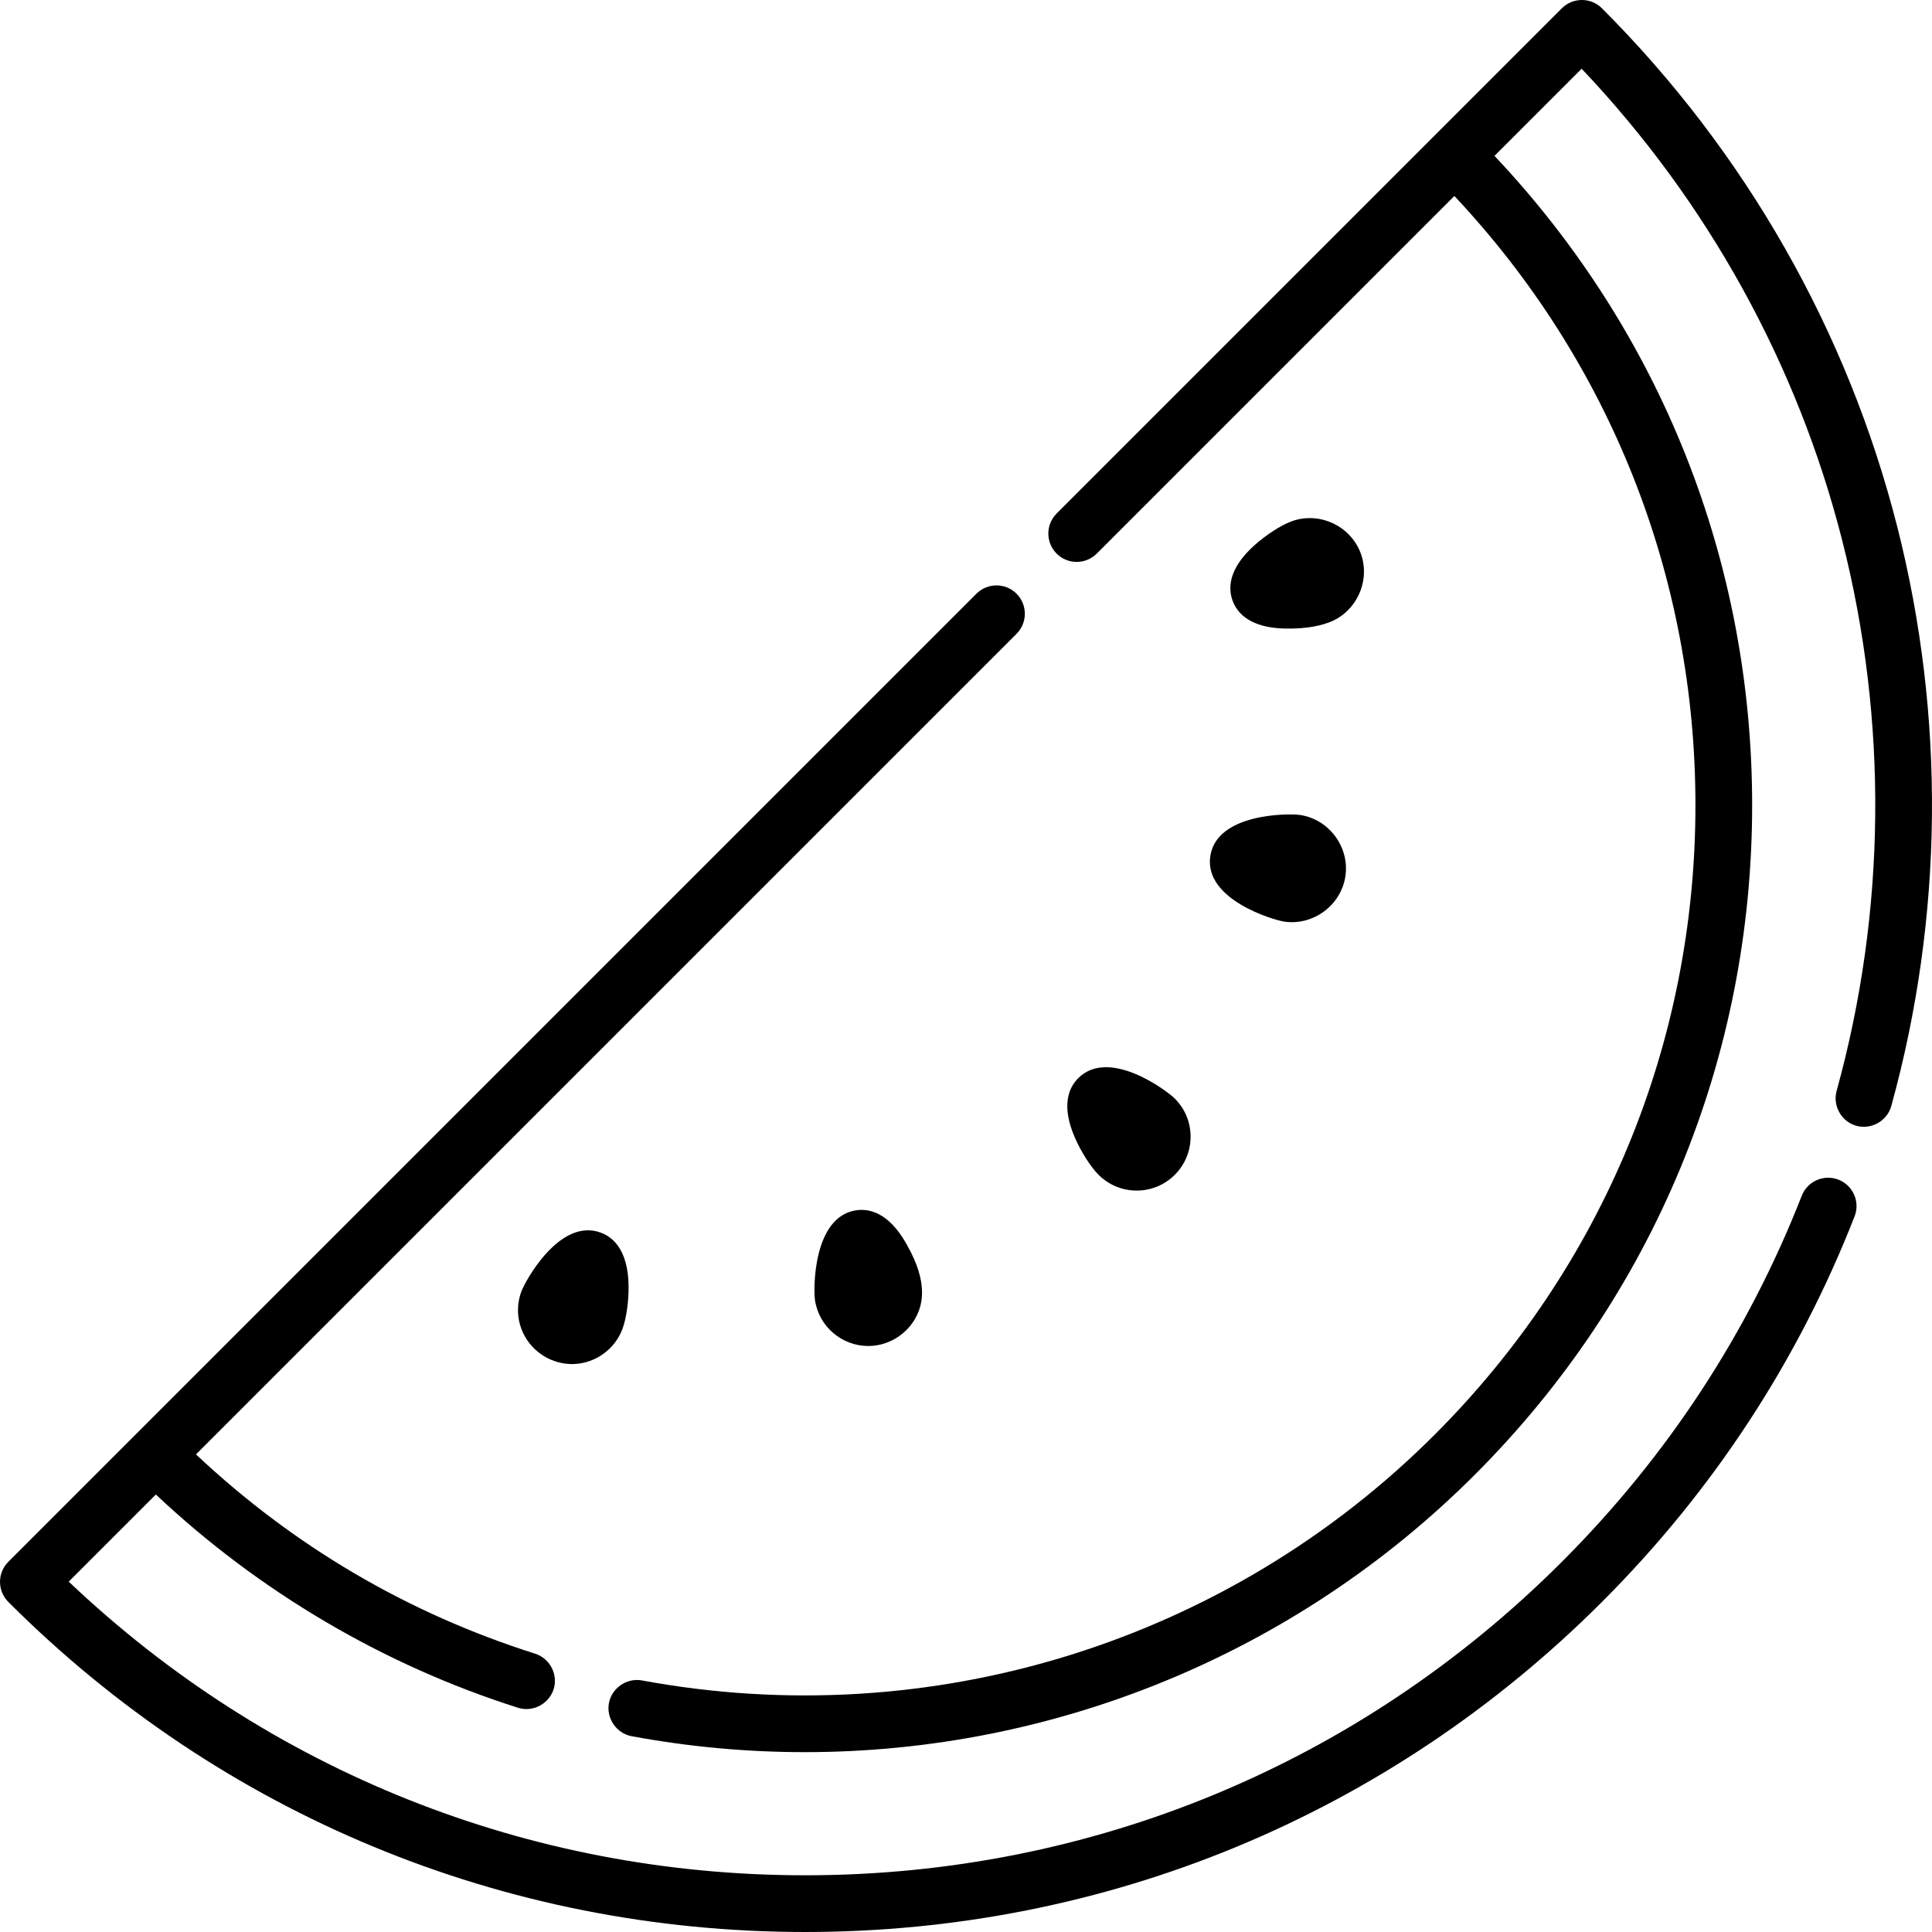
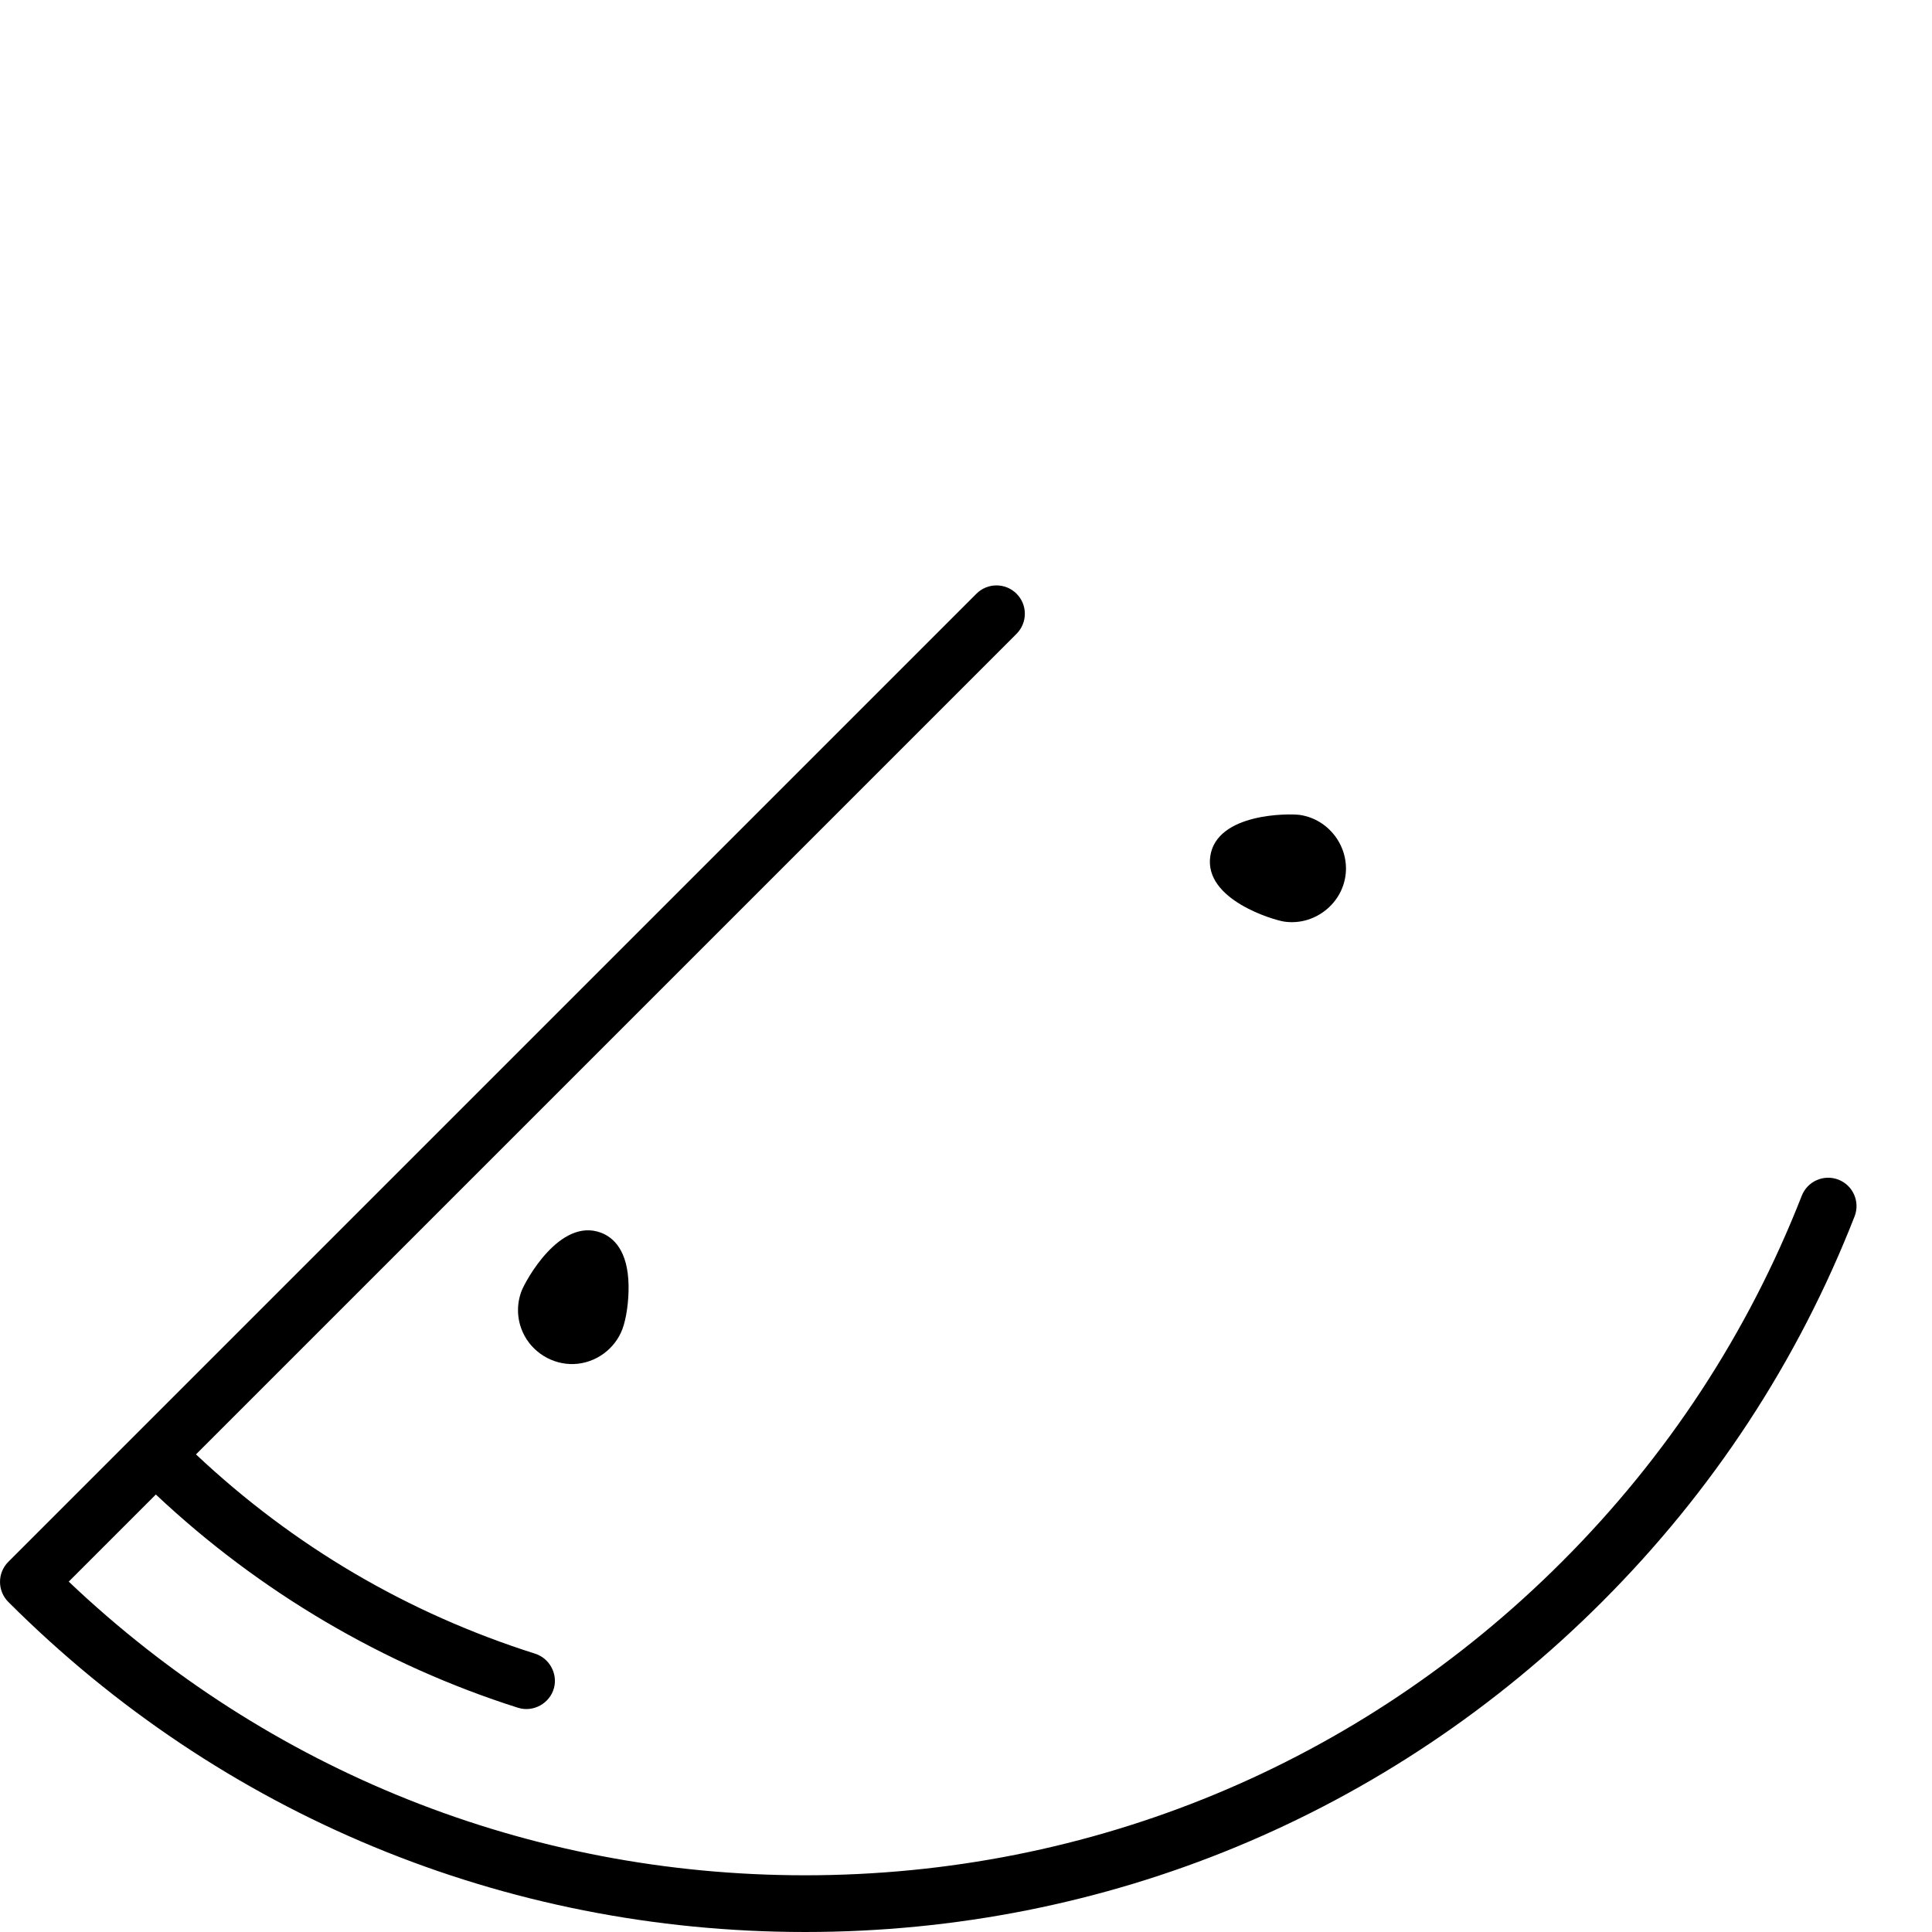
<svg xmlns="http://www.w3.org/2000/svg" width="512" viewBox="0 0 512 512" height="512" data-sanitized-enable-background="new 0 0 512 512" id="Capa_1">
-   <path d="m502.799 139.62c-13.163-51.861-40.226-99.379-78.267-137.42-2.934-2.934-7.693-2.934-10.627 0l-133.885 133.885c-2.935 2.935-2.935 7.693 0 10.628 2.934 2.933 7.693 2.933 10.627 0l94.775-94.775c41.248 43.894 63.886 100.92 63.886 161.431 0 63.022-24.542 122.271-69.105 166.833-54.982 54.983-133.518 79.326-210.074 65.133-4.026-.742-8.012 1.992-8.759 6.019-.747 4.026 1.992 8.012 6.018 8.758 15.293 2.837 30.651 4.226 45.912 4.226 65.999 0 130.029-26.009 177.529-73.508 47.402-47.401 73.507-110.425 73.507-177.461 0-64.526-24.197-125.327-68.282-172.065l23.092-23.092c33.373 35.18 57.199 78.282 69.083 125.106 12.14 47.83 11.619 98.244-1.507 145.793-1.061 3.842 1.172 7.961 4.974 9.164 4.009 1.268 8.395-1.112 9.513-5.164 13.822-50.061 14.371-103.137 1.59-153.491z" />
  <path d="m487.221 312.628c-3.865-1.513-8.224.395-9.737 4.259-14.267 36.458-35.657 69.1-63.576 97.018-53.566 53.567-124.784 83.066-200.537 83.066-73.242 0-142.248-27.578-195.158-77.823l23.087-23.088c27.35 25.751 60.384 45.224 95.975 56.514 4.065 1.294 8.486-1.177 9.551-5.296.985-3.81-1.259-7.841-5.006-9.029-33.811-10.726-64.014-28.484-89.888-52.821l217.46-217.46c2.935-2.936 2.935-7.693 0-10.628-2.935-2.934-7.693-2.934-10.627 0l-256.562 256.562c-2.935 2.935-2.932 7.696.003 10.631 56.404 56.404 131.397 87.467 211.164 87.467s154.76-31.063 211.165-87.467c29.394-29.393 51.917-63.768 66.945-102.168 1.512-3.865-.395-8.224-4.259-9.737z" />
-   <path d="m301.232 315.516c3.816 0 7.403-1.486 10.101-4.184 2.699-2.698 4.185-6.286 4.185-10.102s-1.486-7.403-4.184-10.102c0-.001-.001-.001-.001-.002-2.032-2.031-17.381-13.61-25.597-5.392-2.467 2.468-4.619 7.214-.857 15.811 1.646 3.761 4.159 7.694 6.251 9.786 2.697 2.698 6.285 4.185 10.102 4.185z" />
-   <path d="m226.908 320.734c-11.498 1.697-11.356 20.918-10.937 23.763 1.045 7.091 7.16 12.206 14.126 12.206 5.939 0 11.369-3.806 13.42-9.373 2.226-6.042-.384-12.568-3.405-17.852-4.657-8.147-9.75-9.247-13.204-8.744z" />
  <path d="m138.187 342.203c-1.335 3.574-1.197 7.456.387 10.927 2.379 5.212 7.803 8.568 13.539 8.351 5.711-.217 10.848-3.942 12.842-9.287 1.036-2.774 1.688-7.394 1.624-11.498-.147-9.384-4.076-12.809-7.345-14.028-10.89-4.066-20.043 12.844-21.047 15.535z" />
  <path d="m320.736 226.908c-1.694 11.499 16.755 16.909 19.596 17.328 7.712 1.131 15.082-4.347 16.218-12.051 1.136-7.709-4.353-15.083-12.051-16.216-2.846-.416-22.067-.56-23.763 10.939z" />
-   <path d="m340.697 166.576c3.802.06 7.909-.283 11.498-1.623 7.288-2.719 11.117-11.076 8.389-18.379-2.72-7.288-11.074-11.115-18.379-8.39-2.774 1.035-6.693 3.57-9.751 6.308-6.993 6.259-7.006 11.471-5.785 14.741 1.221 3.269 4.645 7.196 14.028 7.343z" />
</svg>